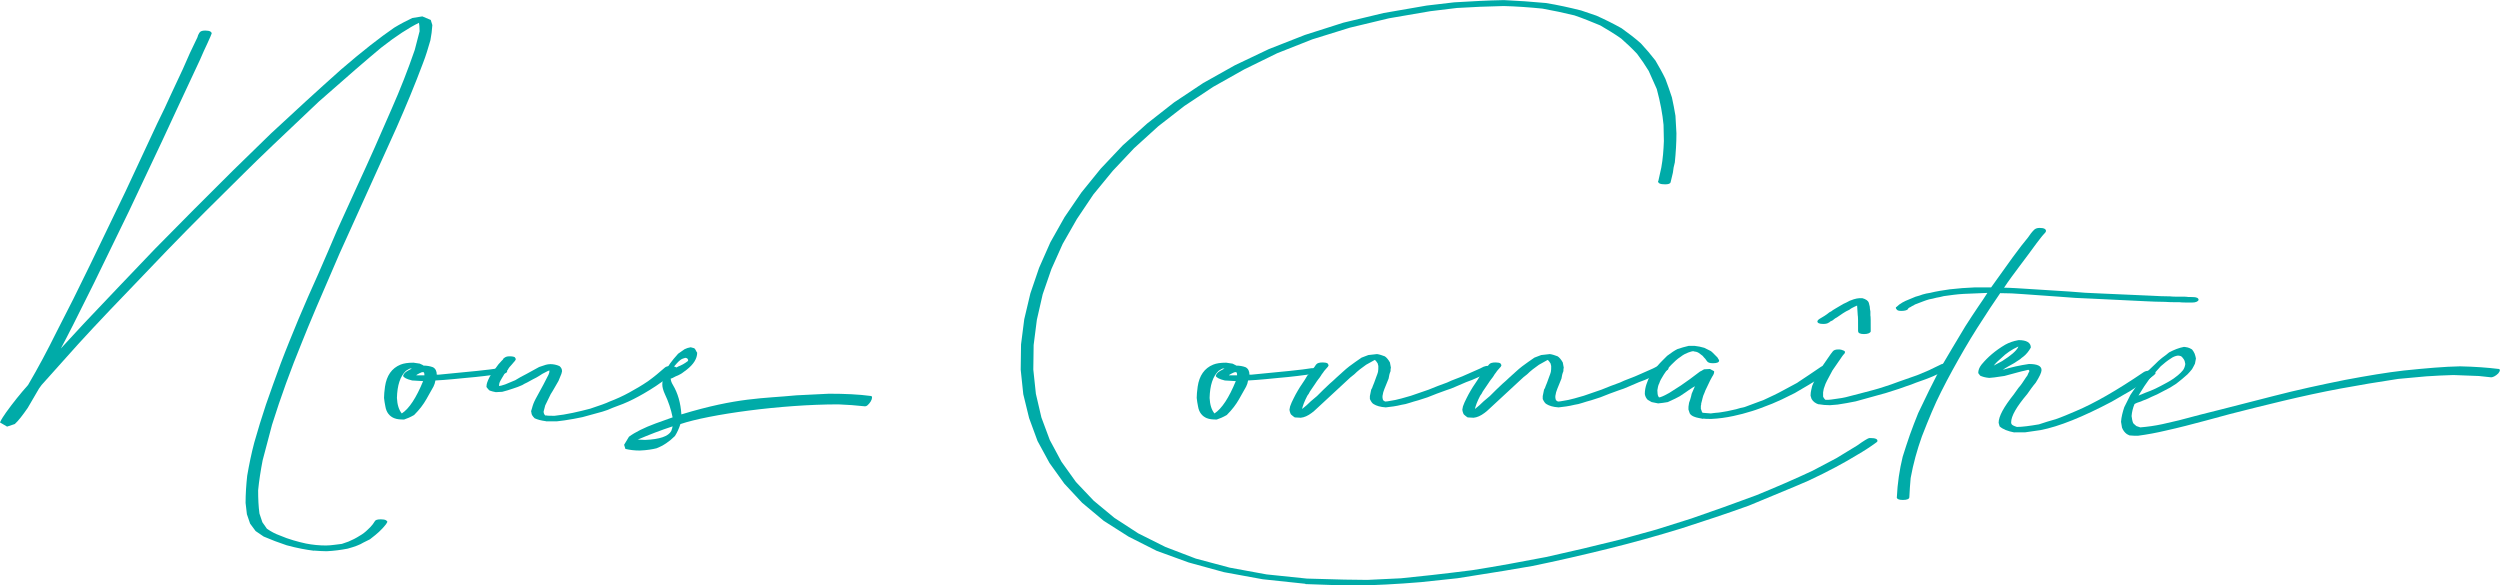
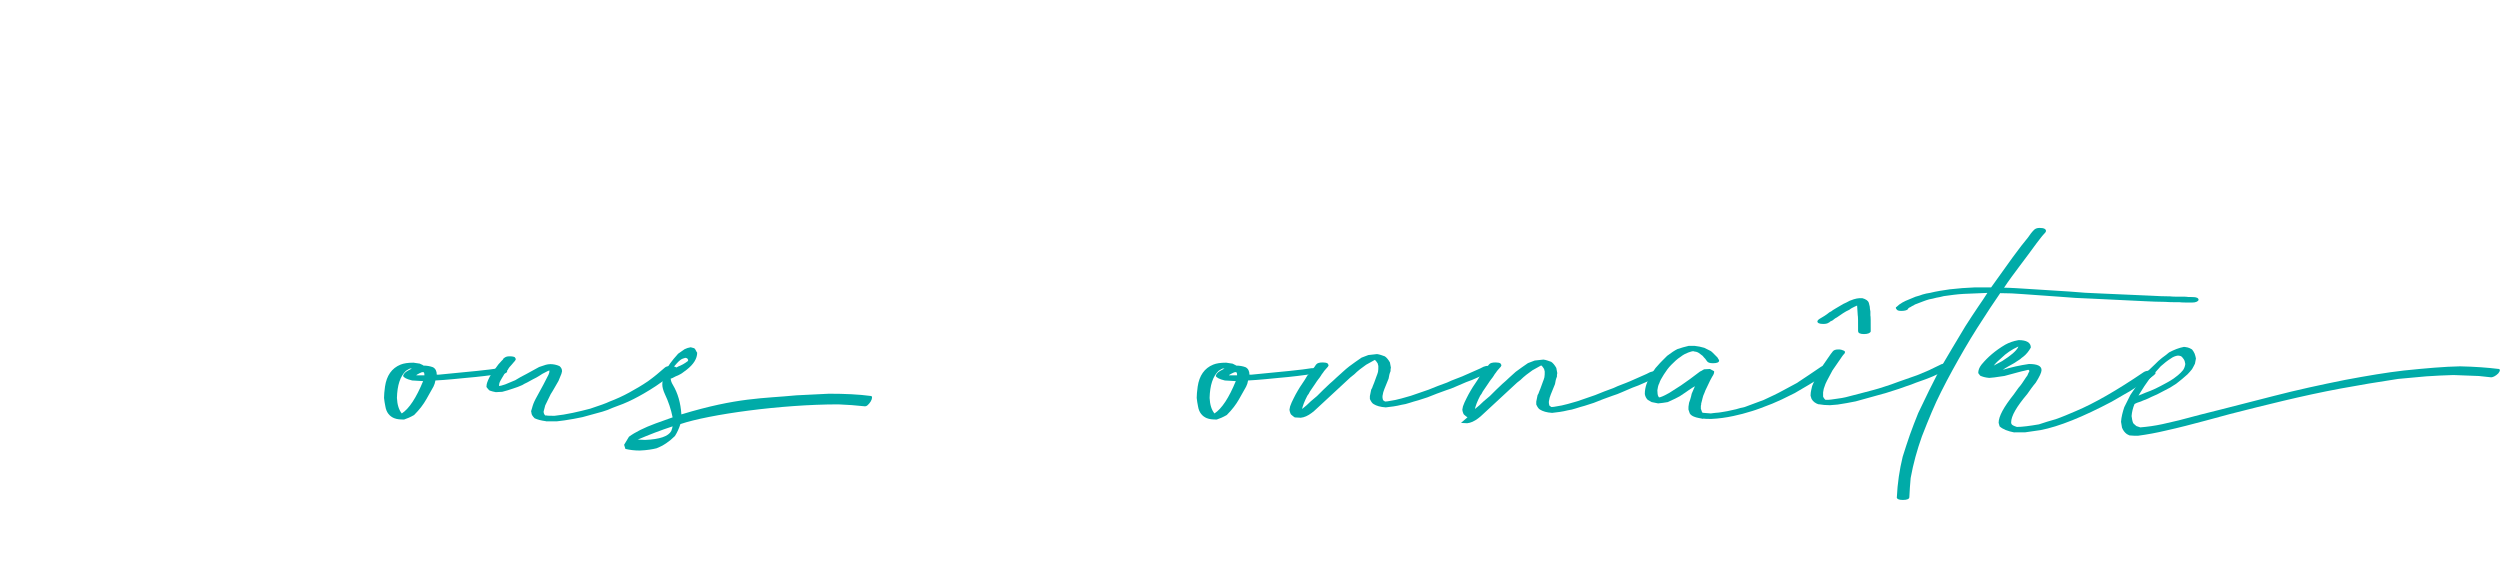
<svg xmlns="http://www.w3.org/2000/svg" id="Calque_2" viewBox="0 0 513.89 120.33">
  <defs fill="#00aba8">
    <style>.cls-1{fill:#00aba8;stroke-width:0px;}</style>
  </defs>
  <g id="Calque_1-2">
-     <path class="cls-1" d="M64.55,113.21c-1.59-.2-3.45-.53-5.64-1.13-1.59-.53-3.19-1.13-4.71-1.79l-1.66-1.13-1.13-1.53-.66-1.93-.27-2.32c0-1.86.13-3.72.33-5.58.4-2.32.86-4.58,1.46-6.84.73-2.59,1.53-5.18,2.39-7.77,1-2.86,1.99-5.64,3.05-8.5,1.13-2.99,2.39-6.04,3.65-9.1,1.26-2.99,2.59-6.04,3.98-9.1,1.33-3.05,2.66-6.11,3.98-9.23l4.05-8.9c2.46-5.31,4.85-10.69,7.17-16.07,1.73-3.92,3.32-7.97,4.71-12.02l1-3.85c0-.86-.07-1.39-.13-1.73-2.06,1-4.65,2.66-7.77,5.11-2.72,2.26-7.04,5.98-12.82,11.09-7.24,6.84-12.35,11.69-15.34,14.68l-8.04,7.97c-5.25,5.25-10.36,10.56-15.47,15.94-5.78,5.98-10.09,10.62-13.08,14.01l-5.05,5.64-.53.73-2.32,3.98c-1.06,1.53-1.93,2.66-2.66,3.32l-1.59.53-1.46-.86c.33-.73.8-1.39,1.26-2.06,1.39-1.93,2.92-3.85,4.52-5.64,2.06-3.52,3.98-7.11,5.78-10.76,1.13-2.26,2.32-4.58,3.52-6.91,1.13-2.32,2.32-4.71,3.52-7.17s2.39-4.91,3.59-7.44c1.2-2.46,2.39-4.98,3.59-7.44l6.57-14.08c1-1.99,1.93-3.98,2.86-6.04l2.39-5.11c.93-2.19,1.93-4.38,2.99-6.51.07-.33.2-.6.4-.93s.6-.46,1.2-.46c.46,0,.86.07,1.06.2s.27.27.27.4c-.07.2-.33.86-.86,1.99s-1.06,2.26-1.53,3.39l-4.78,10.23c-1,2.19-1.99,4.32-2.99,6.44l-6.84,14.48-7.24,14.88c-3.39,6.84-5.64,11.29-6.77,13.35l4.85-5.25c4.85-5.11,9.7-10.23,14.54-15.27,5.31-5.38,10.62-10.76,16-16.07l7.84-7.64c4.78-4.45,9.56-8.83,14.41-13.15,4.32-3.72,7.97-6.57,10.89-8.57,1.2-.73,2.46-1.39,3.72-1.99l2.06-.33,1.73.73.33,1.06c-.07,1.06-.2,2.12-.4,3.12-.46,1.59-.93,3.19-1.53,4.71-1.66,4.45-3.52,8.9-5.45,13.28l-11.69,25.83c-3.79,8.7-6.38,14.81-7.77,18.33-2.26,5.51-4.32,11.16-6.11,16.87l-1.93,7.3c-.4,2.06-.73,4.12-.93,6.18,0,1.73.07,3.32.27,4.78l.6,1.79.93,1.33c.86.6,1.73,1.06,2.66,1.39.93.4,1.86.73,2.79,1,.86.27,1.73.46,2.59.66,1.39.27,2.72.4,4.12.4.6,0,1.13-.07,1.66-.13l1.59-.2,1.33-.46c.8-.33,1.59-.73,2.32-1.2.6-.33,1.2-.8,1.66-1.26.4-.33.73-.73,1.06-1.13l.4-.6c.13-.27.53-.4,1.26-.4.46,0,.86.07,1.06.2s.27.27.27.33l-.27.46c-.27.33-.53.66-.73.86l-.73.73c-.33.33-1,.86-1.86,1.53l-1.33.66c-.73.46-1.79.86-3.25,1.26-1.39.27-2.86.46-4.32.53-.86,0-1.73-.07-2.59-.13Z" fill="#00aba8" />
    <path class="cls-1" d="M81.07,85.98c-1-.4-1.66-1.2-1.86-2.46-.13-.6-.2-1.13-.27-1.73,0-.6.07-1.39.2-2.32.33-2.26,1.39-3.79,3.19-4.52.66-.27,1.53-.4,2.66-.4l1.33.2c.07.07.2.13.33.13v.07c.13,0,.27.07.4.2.73,0,1.39.13,1.93.33.53.27.8.8.8,1.53h.46c6.31-.6,10.43-1,12.35-1.33,1.13,0,1.66.2,1.66.6,0,.33-.33.53-.93.53-2.46.33-4.98.66-7.44.86l-2.79.27c-1.26.13-2.46.2-3.59.27-.07.46-.2.86-.4,1.26l-1.46,2.59c-.6,1.06-1.39,2.12-2.52,3.25-.8.46-1.46.73-2.06.93-.86,0-1.53-.07-1.99-.27ZM86.98,78.34l-2.26-.13c-1.13-.27-1.73-.6-1.86-.93.07-.33.33-.73.93-1.06l.86-.46h-.4c-.13.07-.4.2-.8.46-1.2,1.13-1.79,2.99-1.86,5.58.07,1.39.4,2.46,1,3.19,1.53-1,2.99-3.25,4.38-6.64ZM86.98,76.48c-.2,0-.46.07-.8.27-.4.2-.6.33-.6.4h1.66c0-.46-.07-.66-.27-.66Z" fill="#00aba8" />
    <path class="cls-1" d="M112.22,86.58c-1-.13-1.73-.33-2.32-.6-.46-.46-.66-.8-.66-1.13l-.07-.33c.07-.2.13-.46.2-.66s.13-.53.27-.86.27-.66.46-1l1.59-2.92,1.06-2.06c.13-.27.2-.53.2-.86l-.27.07-.53.27c-.46.2-.86.46-1.26.73-.46.27-.86.53-1.33.73-.46.27-.86.46-1.2.66-.4.2-.73.33-1,.53-.6.27-1.26.53-1.93.73-.73.27-1.46.46-2.19.66l-1.33.07c-.46-.07-.86-.2-1.26-.33-.2-.13-.4-.4-.66-.73,0-.33.07-.66.13-.86s.13-.33.2-.53c.2-.46.4-.86.66-1.26.2-.2.33-.46.53-.66l.4-.6c.13-.2.33-.46.53-.73.2-.2.4-.46.66-.73l.27-.27c.07-.07.13-.2.13-.27h.07c.27-.27.66-.4,1.13-.4.6,0,.93.07,1.13.2.13.2.2.33.2.4l-.13.27-.73.86c-.33.33-.6.66-.8,1.06-.33.33-.66.73-.86,1.13-.27.4-.46.8-.66,1.13s-.27.73-.27,1.06c.2,0,.66-.13,1.26-.33l2.06-.86c.73-.46,1.46-.86,2.26-1.26l2.66-1.46,1.39-.46c.27-.07.6-.13.93-.13.6,0,1.26.13,1.86.4.33.27.53.6.53,1.06l-.13.53c-.2.46-.4,1-.6,1.46l-.8,1.39c-.27.46-.53.93-.8,1.33l-1.13,2.32-.33,1.26c0,.33.13.6.33.8h.27c.2.07.8.07,1.66.07,1.26-.13,2.46-.33,3.72-.6,1.2-.27,2.39-.53,3.59-.86,1.99-.66,3.32-1.13,3.98-1.46,1.39-.53,2.72-1.13,4.05-1.86s2.59-1.46,3.85-2.32c1.2-.86,2.32-1.79,3.45-2.79.2-.2.6-.33,1.06-.33.93,0,1.39.2,1.39.53,0,.07-.07.2-.13.27l-1.73,1.53c-1.53,1.26-3.19,2.32-4.91,3.32-1.39.8-2.79,1.53-4.25,2.12-.73.27-1.39.53-2.12.8-.73.33-1.39.6-2.12.8l-4.12,1.13c-1.2.27-2.39.46-3.65.66l-1.59.2h-2.26Z" fill="#00aba8" />
    <path class="cls-1" d="M128.56,92.29l-.27-.86,1-1.66c1.26-.93,3.12-1.86,5.45-2.72l3.52-1.26c-.33-1.66-.86-3.25-1.59-4.78-.33-.73-.53-1.39-.53-1.99,0-.86.2-1.73.66-2.72.4-.93,1.26-2.12,2.59-3.59l1.33-.93c.4-.2.8-.33,1.26-.4l.73.2c.13.13.27.27.33.46s.2.33.27.46c0,1.2-.73,2.39-2.19,3.52-.6.46-1.13.86-1.59,1.06s-.93.4-1.26.6c-.13.07-.27.13-.4.13,0,.33.13.8.46,1.33,1,1.66,1.59,3.72,1.73,6.04,11.62-3.52,16.8-3.25,23.64-3.92l6.71-.33c3.25,0,6.11.13,8.57.46.2,0,.27.13.27.33s-.07.46-.27.8-.4.53-.6.73-.4.27-.6.27c-1.79-.2-3.65-.33-5.45-.4-11.82,0-26.56,2.06-32.47,4.05-.27.86-.66,1.73-1.13,2.46-1.13,1.13-2.39,1.99-3.79,2.52-.8.2-1.93.4-3.45.46-1.13,0-2.06-.13-2.92-.33ZM137.99,88.57c.13-.33.2-.6.27-.93-2.46.8-4.85,1.73-7.17,2.72l1.53.07c2.99-.13,4.78-.73,5.38-1.86ZM139.38,75.35c.33-.13.66-.27,1-.46s.66-.4,1-.66c.07-.07.07-.13.07-.27-.07-.13-.13-.27-.27-.33s-.27-.07-.33-.07l-.4.13c-.33.07-.8.4-1.33,1-.33.33-.6.66-.8,1.13h.07c.33-.13.66-.27,1-.46Z" fill="#00aba8" />
-     <path class="cls-1" d="M268.32,120l-8.77-.93-7.97-1.46-7.24-1.99-6.57-2.39-5.78-2.92-5.11-3.25-4.45-3.72-3.65-3.92-3.05-4.25-2.46-4.52-1.73-4.71-1.2-4.91-.53-5.05.07-5.18.66-5.18,1.26-5.31,1.79-5.25,2.32-5.25,2.92-5.18,3.45-5.05,3.98-4.91,4.52-4.78,5.05-4.52,5.51-4.32,5.98-3.98,6.51-3.65,6.97-3.32,7.44-2.92,7.9-2.52,8.3-1.99,8.83-1.53,5.64-.66c3.39-.2,6.84-.4,10.23-.46,2.86.13,5.78.33,8.63.6,2.46.4,4.85.93,7.24,1.53l3.12,1.06c1.79.8,3.52,1.66,5.18,2.59,1.39,1,2.72,1.99,3.98,3.12,1.06,1.13,2.06,2.32,2.99,3.52.73,1.26,1.46,2.52,2.06,3.79.46,1.26.93,2.52,1.33,3.79.27,1.26.53,2.52.73,3.79l.2,3.59c0,1.99-.13,3.98-.33,5.98-.2.73-.33,1.39-.4,2.12l-.46,1.93c-.07.33-.46.46-1.13.46-1,0-1.46-.2-1.46-.66l.07-.07.6-2.72c.33-1.79.46-3.65.53-5.45l-.07-3.32c-.2-2.19-.66-4.65-1.39-7.37l-1.66-3.72c-.73-1.2-1.53-2.39-2.39-3.52-1.06-1.13-2.12-2.12-3.25-3.12-1.39-1-2.86-1.86-4.32-2.72-1.79-.73-3.52-1.46-5.31-2.06-2.19-.53-4.38-1-6.57-1.39-2.66-.27-5.31-.46-7.97-.53-3.25.07-6.44.2-9.63.4l-5.45.66-8.5,1.46-8.04,1.93-7.7,2.39-7.24,2.86-6.77,3.32-6.38,3.59-5.91,3.92-5.38,4.18-4.98,4.52-4.38,4.65-3.98,4.85-3.39,5.05-2.92,5.11-2.32,5.18-1.79,5.18-1.2,5.25-.66,5.18-.07,5.05.53,4.98,1.13,4.85,1.73,4.65,2.39,4.45,2.99,4.18,3.65,3.85,4.25,3.52,4.91,3.19,5.58,2.79,6.24,2.39,6.97,1.86,7.57,1.39,8.3.86c6.04.2,10.23.27,12.42.27l6.91-.33c3.39-.33,8.3-.86,14.61-1.66,5.11-.8,10.16-1.73,15.27-2.72,5.11-1.13,10.16-2.32,15.21-3.59l7.44-2.06,7.17-2.26c4.45-1.53,8.9-3.12,13.35-4.78,2.06-.86,4.05-1.66,5.98-2.52s3.79-1.66,5.58-2.52l4.91-2.59,4.25-2.59c1.39-1,2.19-1.46,2.46-1.53h.46c.86,0,1.26.2,1.26.6,0,.07-.07.2-.2.27-1.26.93-2.59,1.79-3.98,2.59-2.59,1.59-5.91,3.39-10.03,5.31-1.93.86-3.92,1.66-5.98,2.52s-4.12,1.73-6.24,2.59c-4.58,1.66-9.23,3.19-13.95,4.71-4.98,1.53-9.96,2.92-15.07,4.18s-10.29,2.46-15.47,3.52c-2.59.46-7.7,1.33-15.41,2.52l-7.5.8c-4.78.4-9.56.66-14.34.73l-9.43-.33Z" fill="#00aba8" />
    <path class="cls-1" d="M248.12,85.98c-1-.4-1.66-1.2-1.86-2.46-.13-.6-.2-1.13-.27-1.73,0-.6.07-1.39.2-2.32.33-2.26,1.39-3.79,3.19-4.52.66-.27,1.53-.4,2.66-.4l1.33.2c.07.07.2.13.33.13v.07c.13,0,.27.07.4.2.73,0,1.39.13,1.93.33.53.27.8.8.8,1.53h.46c6.31-.6,10.43-1,12.35-1.33,1.13,0,1.66.2,1.66.6,0,.33-.33.53-.93.53-2.46.33-4.98.66-7.44.86l-2.79.27c-1.26.13-2.46.2-3.59.27-.07.46-.2.86-.4,1.26l-1.46,2.59c-.6,1.06-1.39,2.12-2.52,3.25-.8.46-1.46.73-2.06.93-.86,0-1.53-.07-1.99-.27ZM254.03,78.34l-2.26-.13c-1.13-.27-1.73-.6-1.86-.93.07-.33.33-.73.93-1.06l.86-.46h-.4c-.13.07-.4.2-.8.46-1.2,1.13-1.79,2.99-1.86,5.58.07,1.39.4,2.46,1,3.19,1.53-1,2.99-3.25,4.38-6.64ZM254.03,76.48c-.2,0-.46.07-.8.27-.4.2-.6.33-.6.4h1.66c0-.46-.07-.66-.27-.66Z" fill="#00aba8" />
    <path class="cls-1" d="M266.12,85.78c-.2-.13-.4-.27-.6-.46-.2-.13-.27-.33-.33-.53s-.13-.4-.13-.6l.13-.66c.2-.53.4-1.06.73-1.66.27-.53.53-1.06.86-1.59.27-.46.6-1,.93-1.46s.66-1,1-1.59c.2-.2.4-.46.6-.73s.4-.53.6-.73.33-.4.46-.6c.07-.13.13-.2.2-.27.2-.27.66-.4,1.33-.4.46,0,.8.07,1,.2.13.2.2.33.2.4l-.13.27c-.2.2-.33.4-.53.6s-.33.4-.46.6c-.2.2-.33.46-.46.66-.2.27-.33.53-.53.73-.2.27-.4.53-.6.86l-1.13,1.66c-.13.33-.33.6-.53.86-.27.53-.53,1.06-.73,1.59-.2.6-.33.93-.33,1.13.6-.46,1.2-1,1.79-1.59l1.26-1.06c.86-.86,1.73-1.73,2.59-2.52.46-.4.93-.8,1.39-1.26.46-.4.86-.8,1.33-1.2s.86-.8,1.33-1.13c.8-.6,1.66-1.2,2.52-1.79l1.39-.53,1.79-.2c.53.07,1.06.27,1.59.46.33.2.73.66,1.06,1.26l.2,1.06c-.07.2-.07.46-.07.73-.2.46-.33,1-.4,1.53l-.86,2.12c-.2.53-.33.93-.33,1.13-.07.2-.07.4-.07.6s.07.4.13.6l.4.27c.33,0,.66-.07,1-.13s.66-.13,1.13-.2c.6-.13,1.66-.4,3.19-.86l3.65-1.26c1.26-.53,2.52-1,3.79-1.46.6-.27,1.13-.53,1.73-.73s1.13-.46,1.66-.66c1.33-.6,2.26-1,2.72-1.2s.93-.4,1.39-.66c.33-.13.66-.2,1.13-.2.86,0,1.33.2,1.33.53,0,.2-.13.33-.4.46l-.2.07-4.25,1.86c-.46.13-1.59.6-3.39,1.39-.6.27-1.26.53-1.93.73-1.26.46-2.59.93-3.85,1.46-.6.2-1.26.4-1.86.6-.66.2-1.26.33-1.79.53-.6.2-1.13.33-1.66.4-.6.13-1.13.27-1.66.33-.53.07-1.06.13-1.59.2-1.13-.07-1.93-.33-2.46-.66-.27-.13-.53-.46-.8-1.06v-.6l.27-1.33c.13-.2.27-.46.33-.73.07-.2.2-.46.27-.66l.53-1.46c.07-.2.2-.46.27-.8s.07-.73.07-1.2l-.13-.53c-.2-.33-.4-.6-.6-.73l-1.79,1c-.86.6-1.73,1.26-2.46,1.99-.46.33-.93.73-1.33,1.13l-6.38,5.91c-.33.33-.66.6-1,.86-.8.6-1.53.93-2.26,1l-1.26-.07Z" fill="#00aba8" />
-     <path class="cls-1" d="M301.65,85.78c-.2-.13-.4-.27-.6-.46-.2-.13-.27-.33-.33-.53s-.13-.4-.13-.6l.13-.66c.2-.53.4-1.06.73-1.66.27-.53.53-1.06.86-1.59.27-.46.6-1,.93-1.46s.66-1,1-1.59c.2-.2.4-.46.6-.73.2-.27.4-.53.6-.73s.33-.4.46-.6c.07-.13.13-.2.2-.27.2-.27.66-.4,1.33-.4.46,0,.8.07,1,.2.13.2.2.33.2.4l-.13.27c-.2.2-.33.4-.53.6s-.33.4-.46.6c-.2.2-.33.46-.46.66-.2.27-.33.53-.53.73-.2.27-.4.53-.6.86l-1.13,1.66c-.13.33-.33.6-.53.86-.27.53-.53,1.06-.73,1.59-.2.6-.33.93-.33,1.13.6-.46,1.2-1,1.79-1.59l1.26-1.06c.86-.86,1.73-1.73,2.59-2.52.46-.4.93-.8,1.39-1.26.46-.4.86-.8,1.33-1.2s.86-.8,1.33-1.13c.8-.6,1.66-1.2,2.52-1.79l1.39-.53c.6-.07,1.2-.13,1.79-.2.53.07,1.06.27,1.59.46.33.2.73.66,1.06,1.26l.2,1.06c-.07.2-.07.46-.07.73-.2.46-.33,1-.4,1.53l-.86,2.12c-.2.53-.33.93-.33,1.13-.07.2-.07.4-.07.6s.07.4.13.6l.4.27c.33,0,.66-.07,1-.13s.66-.13,1.13-.2c.6-.13,1.66-.4,3.19-.86l3.65-1.26c1.26-.53,2.52-1,3.79-1.46.6-.27,1.13-.53,1.73-.73s1.13-.46,1.66-.66c1.33-.6,2.26-1,2.72-1.2.46-.2.93-.4,1.39-.66.33-.13.66-.2,1.13-.2.86,0,1.33.2,1.33.53,0,.2-.13.33-.4.46l-.2.07-4.25,1.86c-.46.13-1.59.6-3.39,1.39-.6.27-1.26.53-1.93.73-1.26.46-2.59.93-3.85,1.46-.6.2-1.26.4-1.86.6-.66.2-1.26.33-1.79.53-.6.2-1.13.33-1.66.4-.6.13-1.13.27-1.66.33l-1.59.2c-1.13-.07-1.93-.33-2.46-.66-.27-.13-.53-.46-.8-1.06v-.6l.27-1.33c.13-.2.27-.46.33-.73.07-.2.2-.46.27-.66l.53-1.46c.07-.2.2-.46.27-.8s.07-.73.07-1.2l-.13-.53c-.2-.33-.4-.6-.6-.73l-1.79,1c-.86.6-1.73,1.26-2.46,1.99-.46.33-.93.73-1.33,1.13l-6.38,5.91c-.33.33-.66.6-1,.86-.8.6-1.53.93-2.26,1l-1.26-.07Z" fill="#00aba8" />
+     <path class="cls-1" d="M301.65,85.78c-.2-.13-.4-.27-.6-.46-.2-.13-.27-.33-.33-.53s-.13-.4-.13-.6l.13-.66c.2-.53.4-1.06.73-1.66.27-.53.53-1.06.86-1.59.27-.46.6-1,.93-1.46s.66-1,1-1.59c.2-.2.4-.46.6-.73.2-.27.4-.53.6-.73s.33-.4.46-.6c.07-.13.13-.2.2-.27.2-.27.66-.4,1.33-.4.46,0,.8.07,1,.2.13.2.2.33.2.4l-.13.27c-.2.2-.33.4-.53.6s-.33.4-.46.6c-.2.2-.33.46-.46.66-.2.27-.33.53-.53.73-.2.27-.4.53-.6.86l-1.13,1.66c-.13.33-.33.6-.53.86-.27.53-.53,1.06-.73,1.59-.2.6-.33.93-.33,1.13.6-.46,1.2-1,1.79-1.59l1.26-1.06c.86-.86,1.73-1.73,2.59-2.52.46-.4.93-.8,1.39-1.26.46-.4.86-.8,1.33-1.2c.8-.6,1.66-1.2,2.52-1.79l1.39-.53c.6-.07,1.2-.13,1.79-.2.53.07,1.06.27,1.59.46.33.2.73.66,1.06,1.26l.2,1.06c-.07.2-.07.46-.07.73-.2.46-.33,1-.4,1.53l-.86,2.12c-.2.53-.33.93-.33,1.13-.07.2-.07.4-.07.6s.07.4.13.6l.4.27c.33,0,.66-.07,1-.13s.66-.13,1.13-.2c.6-.13,1.66-.4,3.19-.86l3.65-1.26c1.26-.53,2.52-1,3.79-1.46.6-.27,1.13-.53,1.73-.73s1.13-.46,1.66-.66c1.33-.6,2.26-1,2.72-1.2.46-.2.93-.4,1.39-.66.33-.13.66-.2,1.13-.2.86,0,1.33.2,1.33.53,0,.2-.13.33-.4.46l-.2.07-4.25,1.86c-.46.13-1.59.6-3.39,1.39-.6.27-1.26.53-1.93.73-1.26.46-2.59.93-3.85,1.46-.6.2-1.26.4-1.86.6-.66.2-1.26.33-1.79.53-.6.2-1.13.33-1.66.4-.6.13-1.13.27-1.66.33l-1.59.2c-1.13-.07-1.93-.33-2.46-.66-.27-.13-.53-.46-.8-1.06v-.6l.27-1.33c.13-.2.27-.46.33-.73.07-.2.2-.46.27-.66l.53-1.46c.07-.2.2-.46.27-.8s.07-.73.07-1.2l-.13-.53c-.2-.33-.4-.6-.6-.73l-1.79,1c-.86.6-1.73,1.26-2.46,1.99-.46.33-.93.73-1.33,1.13l-6.38,5.91c-.33.33-.66.6-1,.86-.8.6-1.53.93-2.26,1l-1.26-.07Z" fill="#00aba8" />
    <path class="cls-1" d="M350.13,86.11l-1-.2c-.33-.07-.6-.13-.93-.27s-.66-.33-.86-.66l-.27-.8c0-.46,0-.8.07-1,0-.2.07-.53.27-1,.13-.46.27-.86.33-1.26l.66-1.53c-.27.13-.53.33-.86.53s-.66.46-1.06.73l-1.2.8c-.46.27-1.26.66-2.46,1.2-.66.13-1.33.2-1.99.27l-1.33-.27-.8-.46c-.33-.33-.53-.73-.6-1.2,0-.73.13-1.39.33-1.99s.46-1.26.8-1.86c.2-.33.46-.66.73-1,.2-.33.46-.66.8-1,.27-.33.6-.66.93-1l1-1c.86-.66,1.59-1.13,2.12-1.39.73-.27,1.53-.46,2.32-.66h1.2c.66.07,1.33.2,1.99.4l1.33.66c.2.13.33.27.46.4l.46.46.46.46c.13.2.2.33.27.46.07.07.07.13.07.2,0,.33-.4.53-1.26.53-.66,0-1.06-.13-1.26-.46-.07-.13-.2-.27-.33-.46-.13-.13-.33-.33-.53-.6l-.8-.6c-.33-.2-.6-.27-.86-.27l-.13-.07c-.27,0-.46,0-.6.07l-.6.2c-.2.07-.46.2-.73.33s-.53.33-.8.53c-.73.46-1.33,1.06-1.93,1.66s-1.06,1.26-1.53,1.99-.8,1.33-.93,1.79c-.13.2-.2.46-.27.73s-.07.53-.13.73c0,.6.07,1,.2,1.26.07.07.13.13.13.2l.33-.07c.6-.2,1.2-.53,1.79-.86l2.39-1.53,1.79-1.26,2.12-1.59.4-.2c.13-.07.27-.2.46-.27l1.2-.07.86.46c0,.2,0,.33-.07.53s-.2.4-.33.6-.27.46-.4.73l-.73,1.53c-.2.33-.33.73-.46,1.06-.2.4-.33.8-.4,1.13-.07.4-.2.73-.27,1.06,0,.2,0,.33-.07.46v.66c.07.07.07.2.13.33s.07.27.13.33.07.13.13.13l1.66.13c.33-.07.66-.07,1.06-.13.33,0,.73-.07,1.13-.13.6-.07,1.59-.27,2.99-.6.6-.2,1.2-.33,1.79-.46l3.92-1.46,2.12-1c1-.46,2.52-1.33,4.65-2.46,1.73-1.13,3.39-2.26,5.05-3.39.33-.13.66-.2,1.13-.2l.6.07c.46.13.66.27.66.46,0,.13-.07.27-.2.33l-2.66,1.79c-1.13.73-2.79,1.73-4.98,2.99-2.06,1.06-3.65,1.79-4.65,2.19-1.86.73-3.25,1.26-4.18,1.53-1.26.4-2.52.73-3.79,1-1.53.33-2.99.53-4.52.6-.8,0-1.39,0-1.73-.07Z" fill="#00aba8" />
    <path class="cls-1" d="M373.83,83.12c-.6-.2-1.13-.53-1.46-1.13l-.2-.66c0-.46.07-.86.13-1.13s.13-.53.2-.86l.73-1.73,1.26-2.19,1.79-2.59.46-.6c.2-.27.6-.4,1.13-.4.2,0,.4,0,.66.07.2.07.4.13.53.2s.2.2.2.27-.07.2-.13.33c-.13.13-.27.27-.4.46l-2.06,2.99-1.13,2.12c-.2.33-.4.86-.66,1.66l-.13.73v.86c.07.2.2.4.4.6l.13.07c.4,0,.8,0,1.2-.07s.86-.13,1.39-.2c.46-.07,1-.13,1.53-.27,1.26-.33,2.52-.66,3.85-1,1.26-.33,2.59-.66,3.98-1.13,1-.33,2.06-.66,3.05-1.06l3.79-1.33c1.59-.66,2.59-1.06,2.92-1.26l1.79-.86c.33-.2.66-.27,1.13-.27.8,0,1.2.2,1.2.53,0,.2-.4.46-1.2.86-.8.4-1.66.8-2.52,1.2-.53.2-1.06.46-1.66.66s-1.26.46-1.86.66c-.66.27-1.33.53-1.99.73-.66.27-2.06.73-4.18,1.39l-6.24,1.73c-1.26.27-2.46.46-3.72.66l-1.59.13c-.8,0-1.59-.07-2.32-.2ZM381.94,68.05c0-1.99,0-3.05-.07-3.25l-.13-1.99c-.33.13-.6.27-.86.4s-.53.27-.73.46c-.46.2-.93.46-1.33.73-.46.33-.86.6-1.26.86-.2.07-.33.2-.53.33-.2.2-.4.33-.6.4s-.27.13-.33.2-.13.13-.2.13c-.27.2-.66.27-1.13.27-.8,0-1.2-.2-1.2-.53,0-.07.07-.2.2-.33l.27-.2,1-.6c.33-.2.66-.46,1-.73.27-.13.53-.27.73-.46.2-.13.46-.27.66-.4l1.46-.86c.46-.2.86-.4,1.33-.66.66-.27,1.13-.4,1.46-.46.27-.07.66-.07,1.13-.07.73.2,1.2.53,1.33.93l.2.8c0,.33.07.66.13,1v.8c.07.2.07,1.26.07,3.32-.13.33-.6.53-1.39.53s-1.2-.2-1.2-.6Z" fill="#00aba8" />
    <path class="cls-1" d="M389.91,102.18c.13-2.79.53-5.58,1.2-8.3.46-1.46.93-2.92,1.46-4.45s1.13-2.99,1.73-4.52c1.46-3.12,2.99-6.18,4.52-9.16l2.59-4.38c.86-1.46,1.73-2.92,2.59-4.32s1.79-2.72,2.66-4.05c.66-.93,1.26-1.86,1.86-2.79-1.66.07-3.25.13-4.85.2-1.39.07-2.72.27-4.12.46-.53.13-1.06.27-1.53.33-.53.13-1,.27-1.46.33-.46.13-.86.27-1.2.4l-1.73.66c-.2.13-.4.27-.6.33-.2.13-.4.27-.6.33-.2.13-.27.27-.27.33-.2.2-.66.33-1.33.33-.46,0-.8-.07-.93-.27-.13-.13-.2-.27-.2-.33s0-.13.07-.2q.07,0,.13-.07l.53-.46c.4-.27.8-.53,1.26-.73l2.06-.86c.46-.13,1-.27,1.46-.46.46-.13,1-.27,1.53-.33,1.33-.33,2.66-.53,4.05-.73,1.73-.2,3.45-.33,5.25-.4h3.25l4.38-6.11,1.79-2.39c.46-.6.93-1.13,1.39-1.73.4-.6.8-1.13,1.26-1.59.27-.27.66-.4,1.13-.4.86,0,1.33.2,1.33.66l-.13.27-.66.73-1.13,1.46c-1.13,1.59-2.32,3.12-3.45,4.65s-2.26,2.99-3.25,4.52c1.13,0,3.19.13,6.24.33l7.24.46c2.12.2,4.25.33,6.44.4l10.43.46c1.26.07,2.52.13,3.79.13.46.07,1.53.07,3.19.07.27.07.73.07,1.39.07.86,0,1.26.2,1.26.6-.13.33-.6.53-1.33.53-1.33,0-2.19,0-2.59-.07-1.39,0-2.39,0-2.99-.07-1.39,0-2.72-.07-4.05-.13l-10.96-.53c-2.26-.07-4.52-.2-6.71-.4l-7.44-.53c-1.53-.13-3.12-.2-4.71-.2l-2.06,3.05c-1.79,2.72-3.59,5.51-5.25,8.37s-3.32,5.84-4.85,8.9c-1.26,2.46-2.52,5.51-3.92,9.1-1,2.79-1.79,5.64-2.32,8.57-.13,1.26-.2,2.59-.27,3.92,0,.4-.46.6-1.33.6s-1.26-.2-1.26-.6Z" fill="#00aba8" />
    <path class="cls-1" d="M414.08,88.9c-1.39-.27-2.39-.66-3.05-1.26-.07-.2-.13-.46-.2-.73,0-1.33,1.06-3.25,3.12-5.84.2-.33.46-.6.66-.93s.46-.6.73-.93c.2-.27.4-.53.6-.86.2-.27.33-.53.53-.8.2-.2.33-.46.4-.66s.13-.33.2-.4.07-.13.07-.2,0-.13-.07-.2-.13-.07-.2-.07l-.8.2c-.46.07-1.79.46-4.05,1.06-1.73.27-2.79.4-3.12.4-.86-.07-1.46-.27-1.86-.46l-.4-.53c0-.6.2-1.13.66-1.73,1.26-1.53,2.86-2.92,4.91-4.12.73-.4,1.59-.73,2.72-.93,1.66,0,2.52.53,2.52,1.53-.4.73-.93,1.39-1.53,1.86-.27.2-.46.33-.66.53-.86.6-1.73,1.13-2.52,1.53-.4.2-.73.46-1.06.66,1.73-.53,3.52-.93,5.38-1.2,1.73,0,2.59.4,2.59,1.26,0,.46-.4,1.33-1.2,2.59-.73.86-1.26,1.66-1.73,2.32-2.19,2.59-3.32,4.52-3.32,5.84,0,.2.07.33.13.4.07.13.4.33,1.06.53,1.06,0,2.59-.2,4.52-.53,1.13-.4,2.32-.73,3.45-1.06,1.33-.46,2.72-1.06,4.12-1.66,3.79-1.59,8.43-4.25,14.01-8.04.33-.2.73-.27,1.2-.27.8,0,1.2.2,1.2.53,0,.13-.46.53-1.46,1.26-.86.53-1.73,1.06-2.52,1.59-.86.6-1.66,1.06-2.52,1.53s-1.66,1-2.52,1.46c-5.91,3.12-10.82,5.11-14.61,5.84l-3.19.46h-2.19ZM411.56,74.22c1.79-1.13,2.86-2.06,3.25-2.79l.07-.2c-1.33.6-2.52,1.39-3.52,2.39-.66.6-1.06.93-1.2,1.13s-.27.33-.33.4l1.73-.93Z" fill="#00aba8" />
    <path class="cls-1" d="M437.72,89.5l-.53-.27c-.46-.33-.8-.8-1-1.33l-.2-1.2c.07-1,.33-1.99.66-2.99l1.26-2.52c.33-.53.73-1.06,1.13-1.66.33-.53.73-1.06,1.2-1.66.4-.53.8-1.06,1.26-1.59.46-.46,1-.93,1.46-1.39s.93-.93,1.46-1.33c.46-.33,1-.73,1.46-1.13,1-.53,1.99-.93,3.05-1.13.2,0,.46.07.8.13.27.07.53.2.86.4.2.27.4.53.53.86.13.33.2.66.27,1l-.2,1.06c-.2.4-.4.8-.6,1.13-.27.33-.6.73-.93,1.06-.73.66-1.53,1.33-2.32,1.93l-1.26.8-2.66,1.39c-.4.2-.8.33-1.2.53-.4.2-.8.4-1.13.53-.4.13-.73.27-1,.4-.33.13-.6.2-.8.27s-.4.2-.53.27c-.33.8-.53,1.59-.6,2.46.07.46.13,1,.33,1.46.2.2.4.4.66.6l.8.27c1.53-.13,2.99-.33,4.52-.66l3.45-.8c2.92-.8,5.84-1.53,8.77-2.26l10.62-2.72c4.85-1.26,9.76-2.32,14.74-3.32,4.58-.86,8.57-1.53,12.09-1.93,4.45-.46,8.3-.8,11.55-.86,3.12.07,5.71.27,7.84.53.2,0,.33.07.33.27s-.13.4-.33.66c-.27.27-.53.46-.8.6-.27.13-.46.2-.66.2l-2.52-.27c-1.73-.07-3.45-.13-5.25-.2-1.86.07-3.72.13-5.58.27-1.93.2-3.85.33-5.78.53-3.98.6-7.97,1.26-11.89,1.99s-7.84,1.59-11.75,2.52c-3.65.86-7.3,1.79-10.96,2.72l-4.91,1.33c-2.72.73-5.51,1.46-8.23,2.06-1.93.46-3.79.8-5.71,1.06-.6,0-1.2,0-1.79-.07ZM440.05,81.13c.6-.27,1.26-.53,1.99-.8.66-.27,1.39-.6,2.12-1,.86-.46,1.79-.93,2.66-1.53l.86-.66c.4-.33.73-.66,1.06-1.06.27-.4.4-.8.46-1.26-.07-.4-.13-.73-.33-1s-.33-.46-.53-.6c-.2-.07-.46-.13-.66-.13-.53.07-1,.27-1.46.6-.73.46-1.39,1-2.06,1.59l-2.32,2.59c-.73,1-1.39,1.99-1.99,2.99l-.27.46.46-.2Z" fill="#00aba8" />
  </g>
</svg>